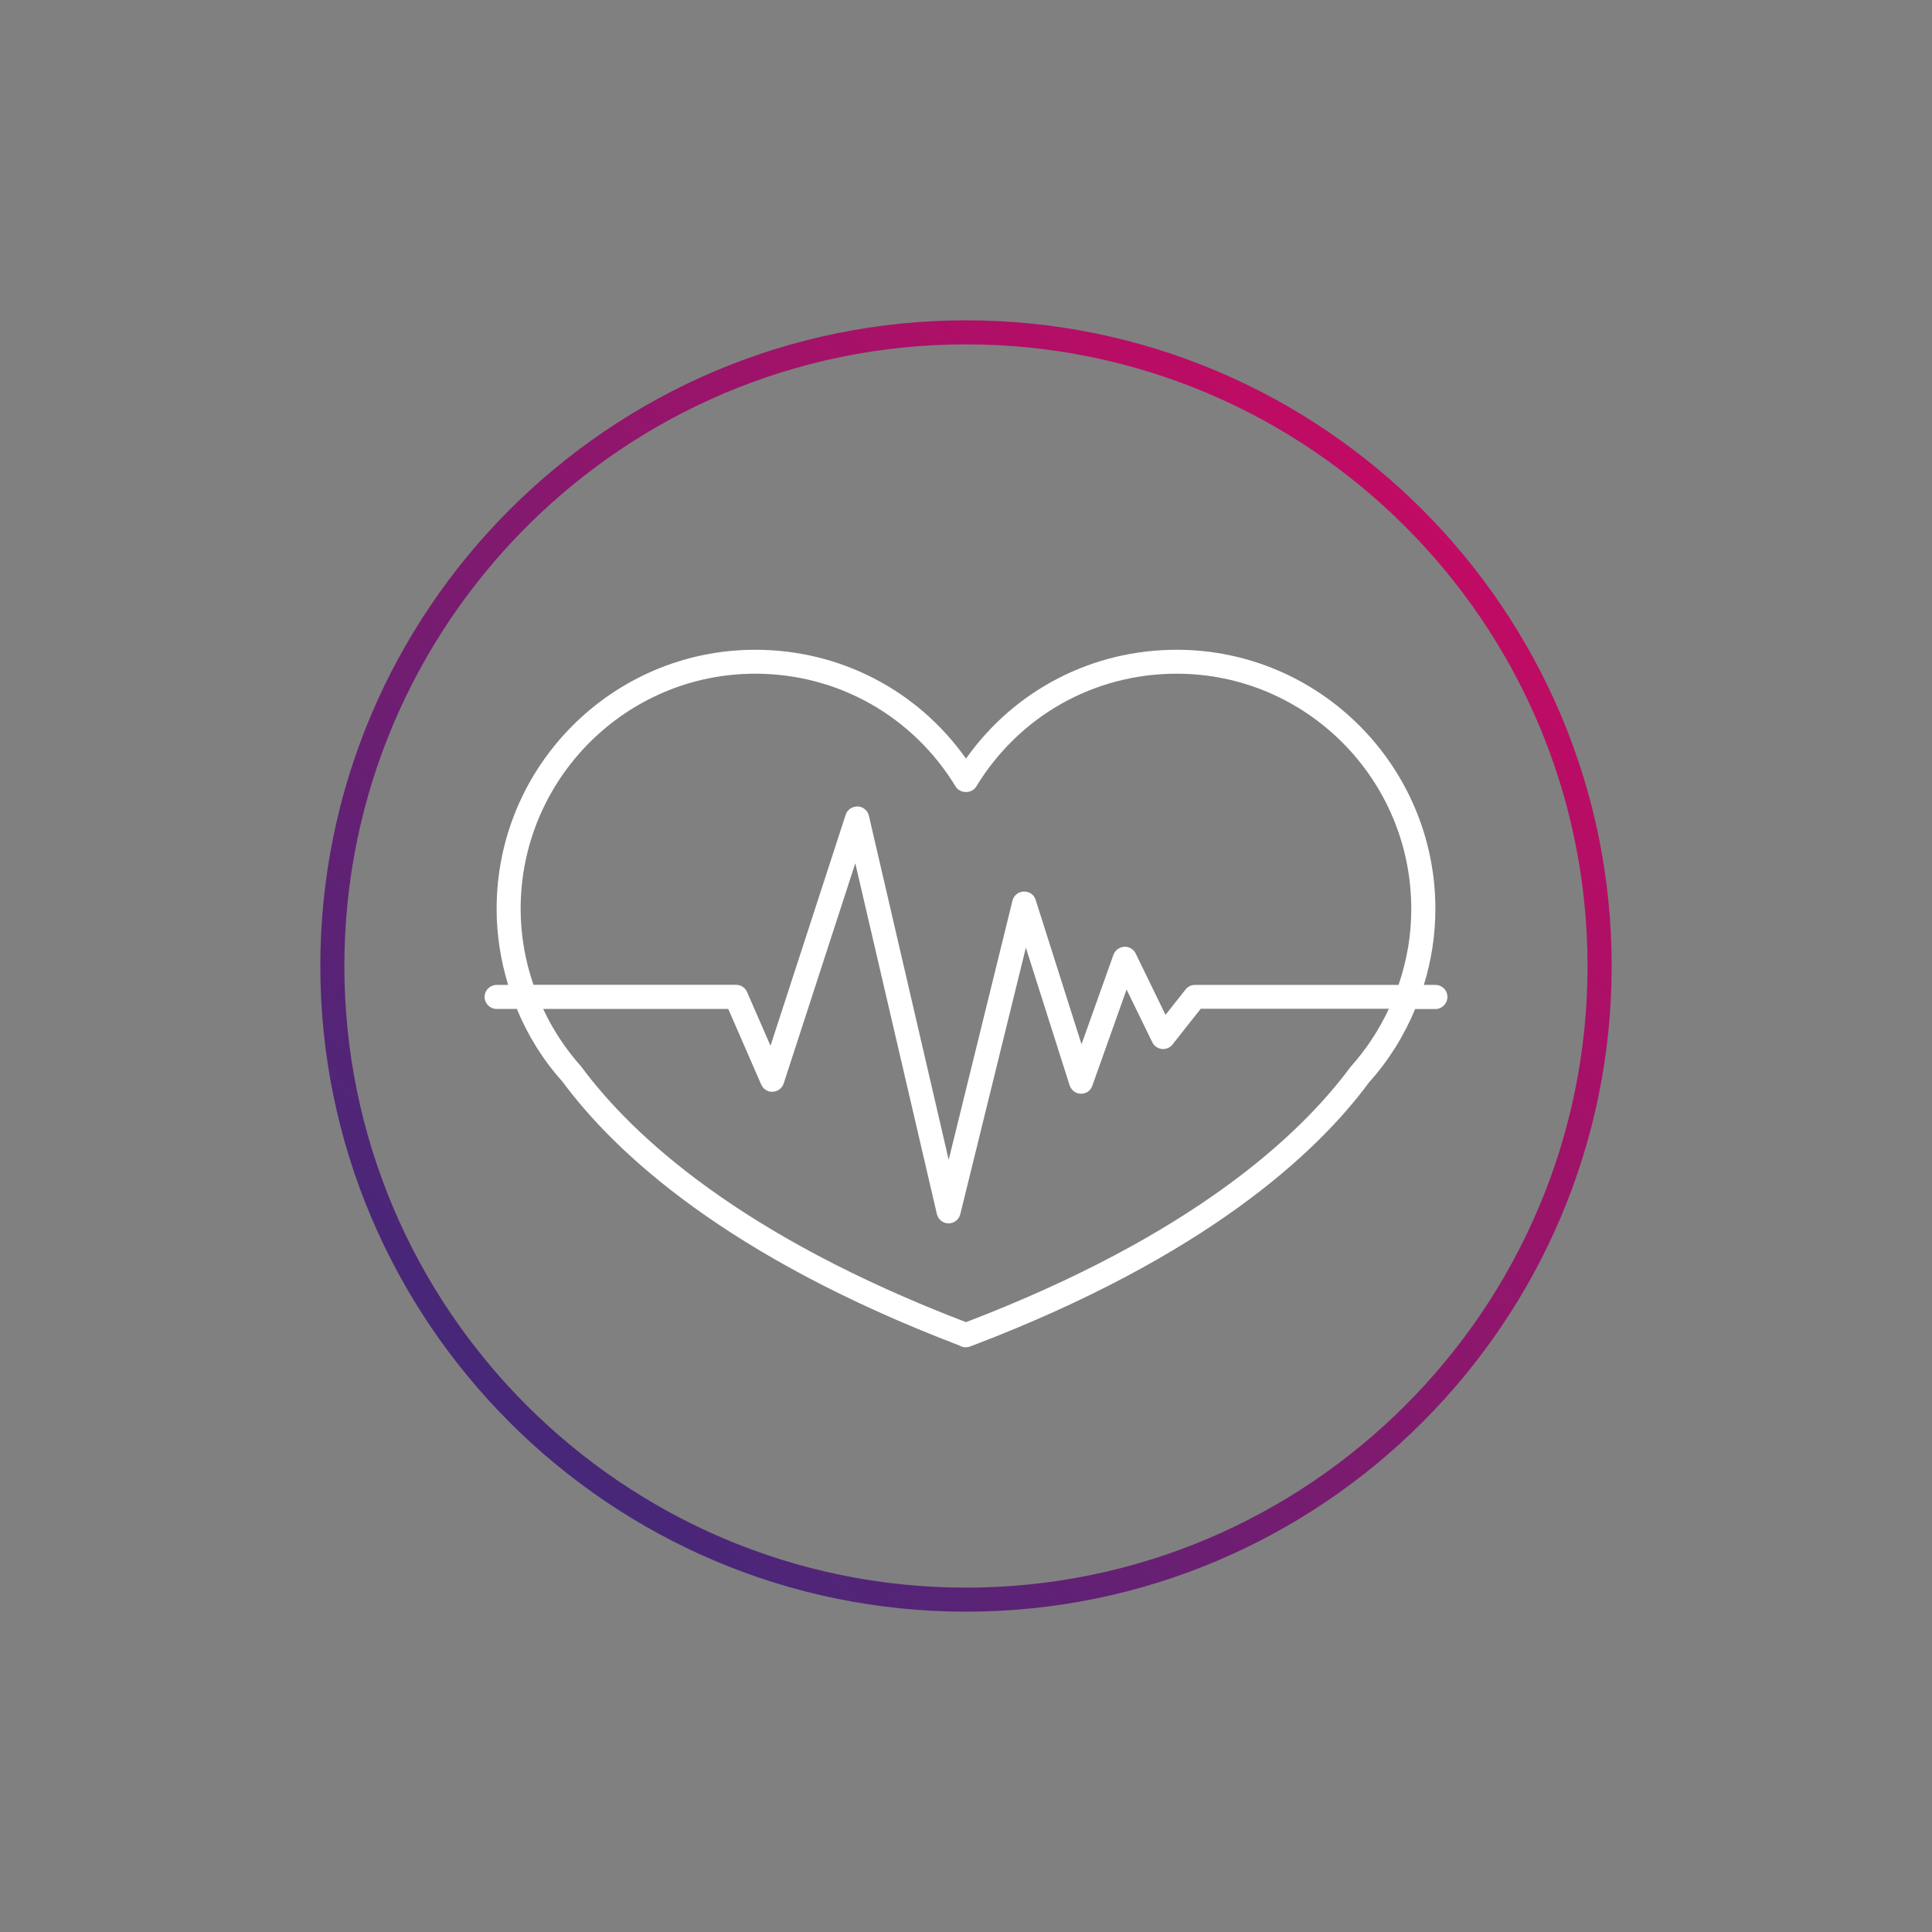
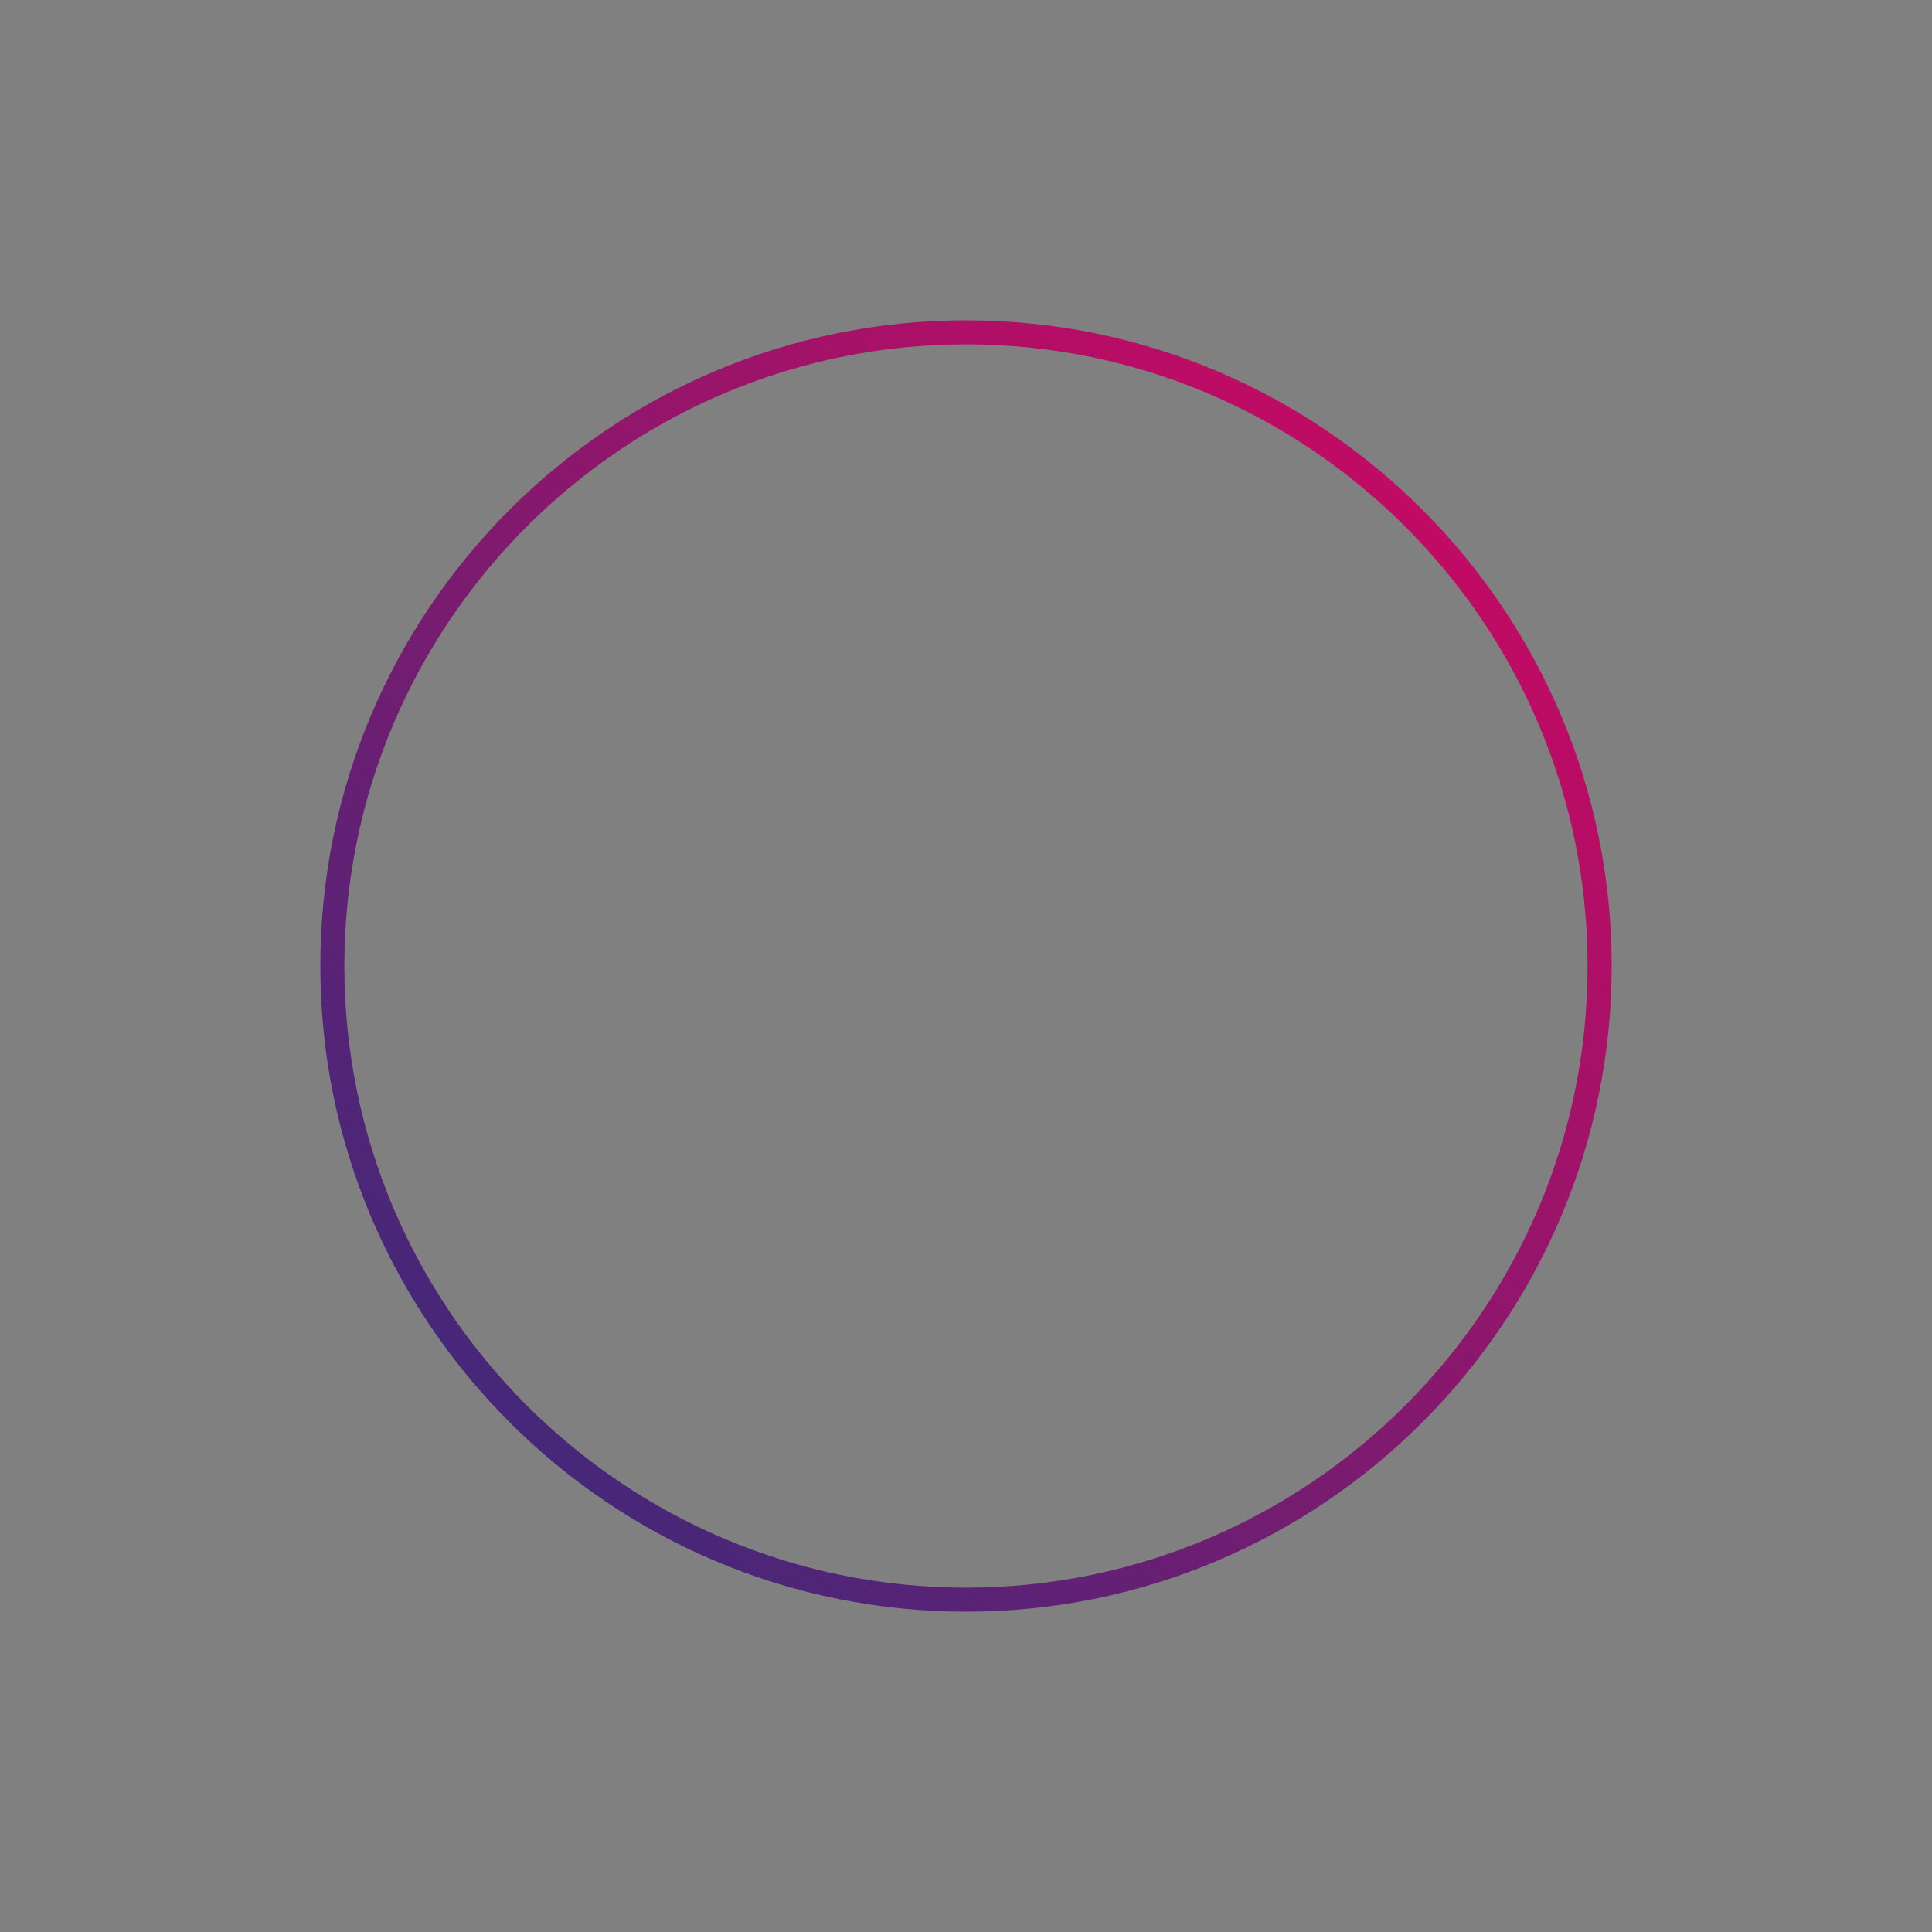
<svg xmlns="http://www.w3.org/2000/svg" version="1.1" id="Calque_1" x="0px" y="0px" viewBox="0 0 193 193" style="enable-background:new 0 0 193 193;" xml:space="preserve">
  <rect x="0" y="0" width="193" height="193" fill="#808080" stroke="none" />
  <style type="text/css">
	.st0{fill:url(#SVGID_1_);}
	.st1{fill:#FFFFFF;}
</style>
  <g>
    <linearGradient id="SVGID_1_" gradientUnits="userSpaceOnUse" x1="32.698" y1="160.302" x2="157.386" y2="35.614">
      <stop offset="0" style="stop-color:#2D2D7D" />
      <stop offset="1" style="stop-color:#D60660" />
    </linearGradient>
    <path class="st0" d="M96.5,32C60.93,32,32,60.94,32,96.5c0,35.56,28.93,64.5,64.5,64.5c35.56,0,64.5-28.94,64.5-64.5   C161,60.94,132.07,32,96.5,32z M96.5,158.6c-34.24,0-62.1-27.86-62.1-62.1c0-34.24,27.86-62.1,62.1-62.1   c34.24,0,62.09,27.86,62.09,62.1C158.6,130.74,130.74,158.6,96.5,158.6z" />
-     <path class="st1" d="M143.39,98.39h-1.15c0.75-2.44,1.15-4.99,1.15-7.59c0-14.28-11.59-25.89-25.84-25.89   c-8.46,0-16.2,4.03-21.05,10.87c-4.85-6.84-12.59-10.87-21.05-10.87c-14.25,0-25.84,11.61-25.84,25.89c0,2.6,0.41,5.15,1.15,7.59   h-1.15c-0.66,0-1.2,0.54-1.2,1.2c0,0.66,0.54,1.2,1.2,1.2h2.02c1.1,2.65,2.62,5.11,4.55,7.25c5.27,7.14,16.42,17.5,39.61,26.35   c0.22,0.13,0.46,0.2,0.69,0.2c0.15,0,0.3-0.03,0.44-0.08l0-0.01c0.06-0.02,0.12-0.04,0.18-0.06c23.27-8.86,34.45-19.24,39.65-26.3   c1.97-2.19,3.51-4.67,4.62-7.34h2.02c0.66,0,1.2-0.54,1.2-1.2C144.6,98.92,144.06,98.39,143.39,98.39z M134.89,106.61   c-5.07,6.86-15.84,16.84-38.39,25.47c-22.55-8.63-33.32-18.61-38.46-25.56c-1.55-1.73-2.81-3.66-3.78-5.73h18.49l3.29,7.55   c0.2,0.46,0.68,0.77,1.16,0.72c0.5-0.02,0.93-0.35,1.09-0.83l7.15-21.99l8.15,35.04c0.13,0.54,0.61,0.93,1.16,0.93   c0,0,0.01,0,0.01,0c0.55,0,1.04-0.38,1.17-0.92l6.55-26.62l4.37,13.75c0.16,0.49,0.61,0.83,1.12,0.84c0.57,0,0.98-0.31,1.15-0.8   l3.42-9.61l2.57,5.27c0.18,0.37,0.54,0.62,0.95,0.67c0.41,0.04,0.82-0.12,1.07-0.45l2.82-3.57h18.8   C137.76,102.88,136.48,104.84,134.89,106.61z M139.71,98.39h-20.34c-0.37,0-0.72,0.17-0.94,0.46l-2,2.53l-2.98-6.13   c-0.21-0.43-0.68-0.71-1.15-0.67c-0.48,0.03-0.9,0.34-1.07,0.8l-3.19,8.94l-4.58-14.42c-0.16-0.51-0.57-0.83-1.19-0.84   c-0.54,0.02-1,0.39-1.13,0.92l-6.37,25.88L86.8,81.49c-0.12-0.53-0.58-0.91-1.12-0.93c-0.58,0.01-1.03,0.32-1.2,0.83l-7.51,23.08   l-2.34-5.37c-0.19-0.44-0.62-0.72-1.1-0.72H53.29c-0.83-2.42-1.28-4.98-1.28-7.59c0-12.95,10.51-23.49,23.43-23.49   c8.24,0,15.73,4.22,20.03,11.28c0.44,0.72,1.62,0.72,2.05,0c4.3-7.07,11.78-11.28,20.03-11.28c12.92,0,23.43,10.53,23.43,23.49   C140.99,93.41,140.54,95.96,139.71,98.39z" />
  </g>
</svg>